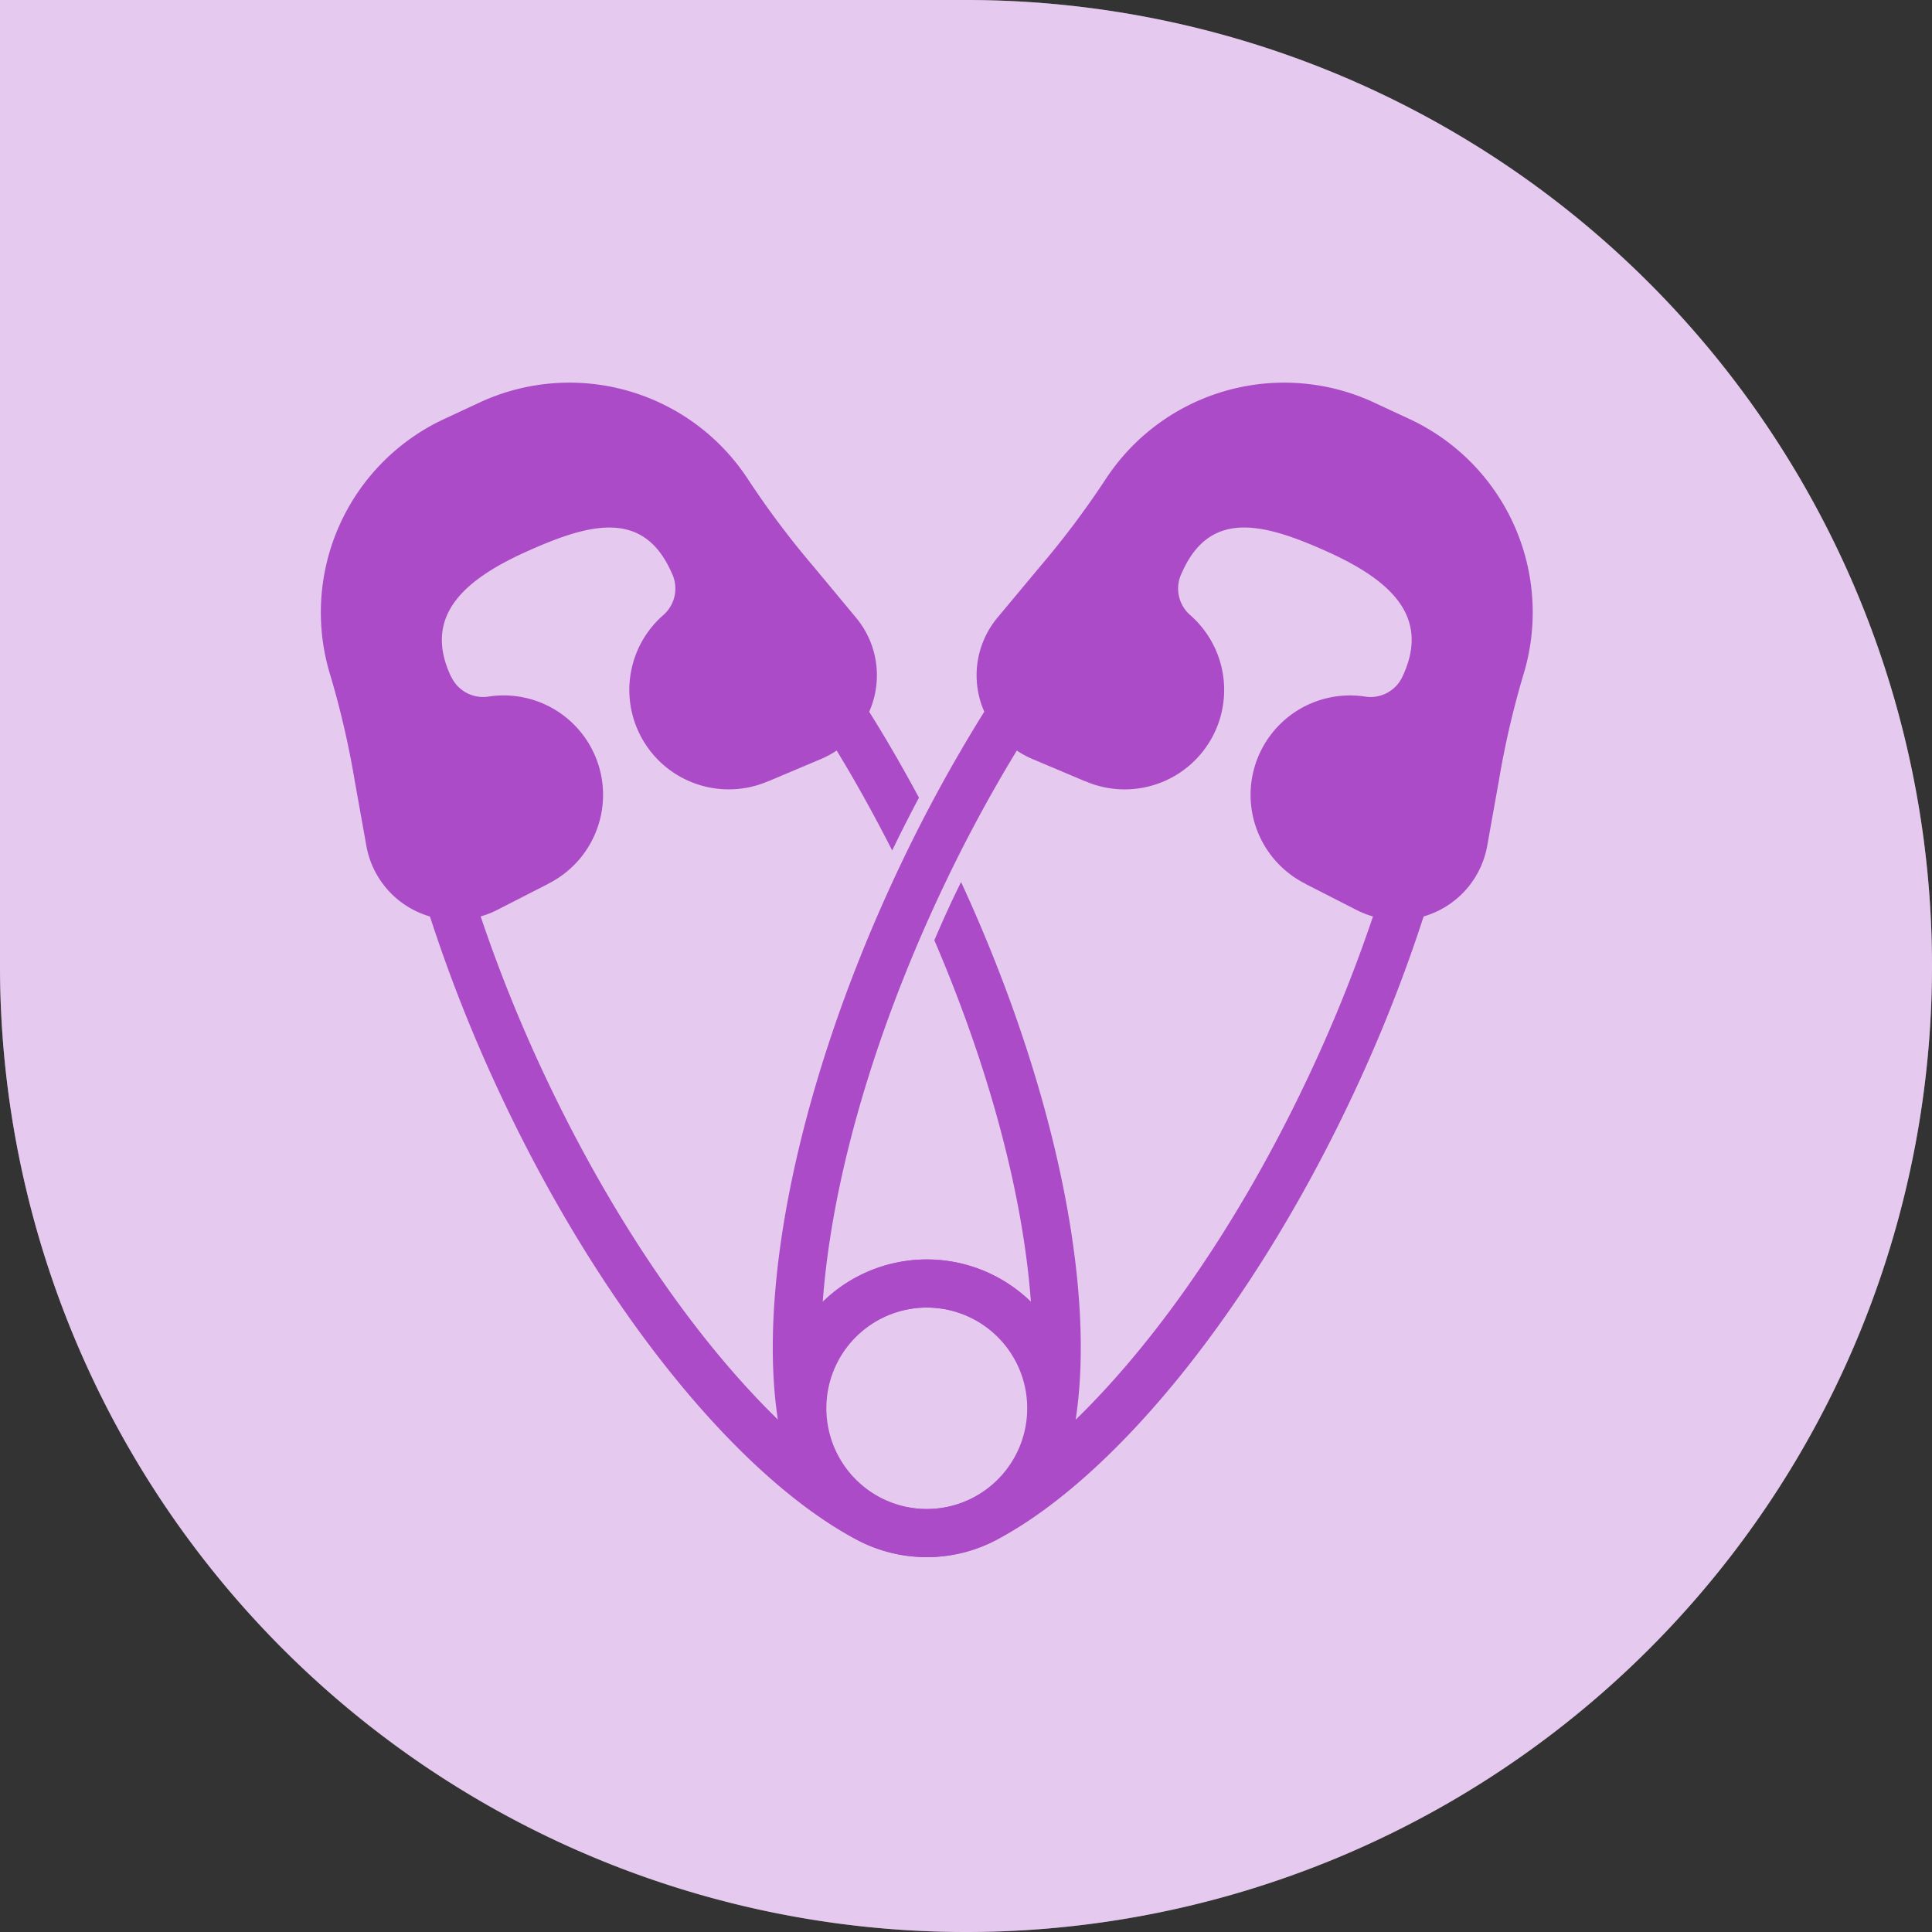
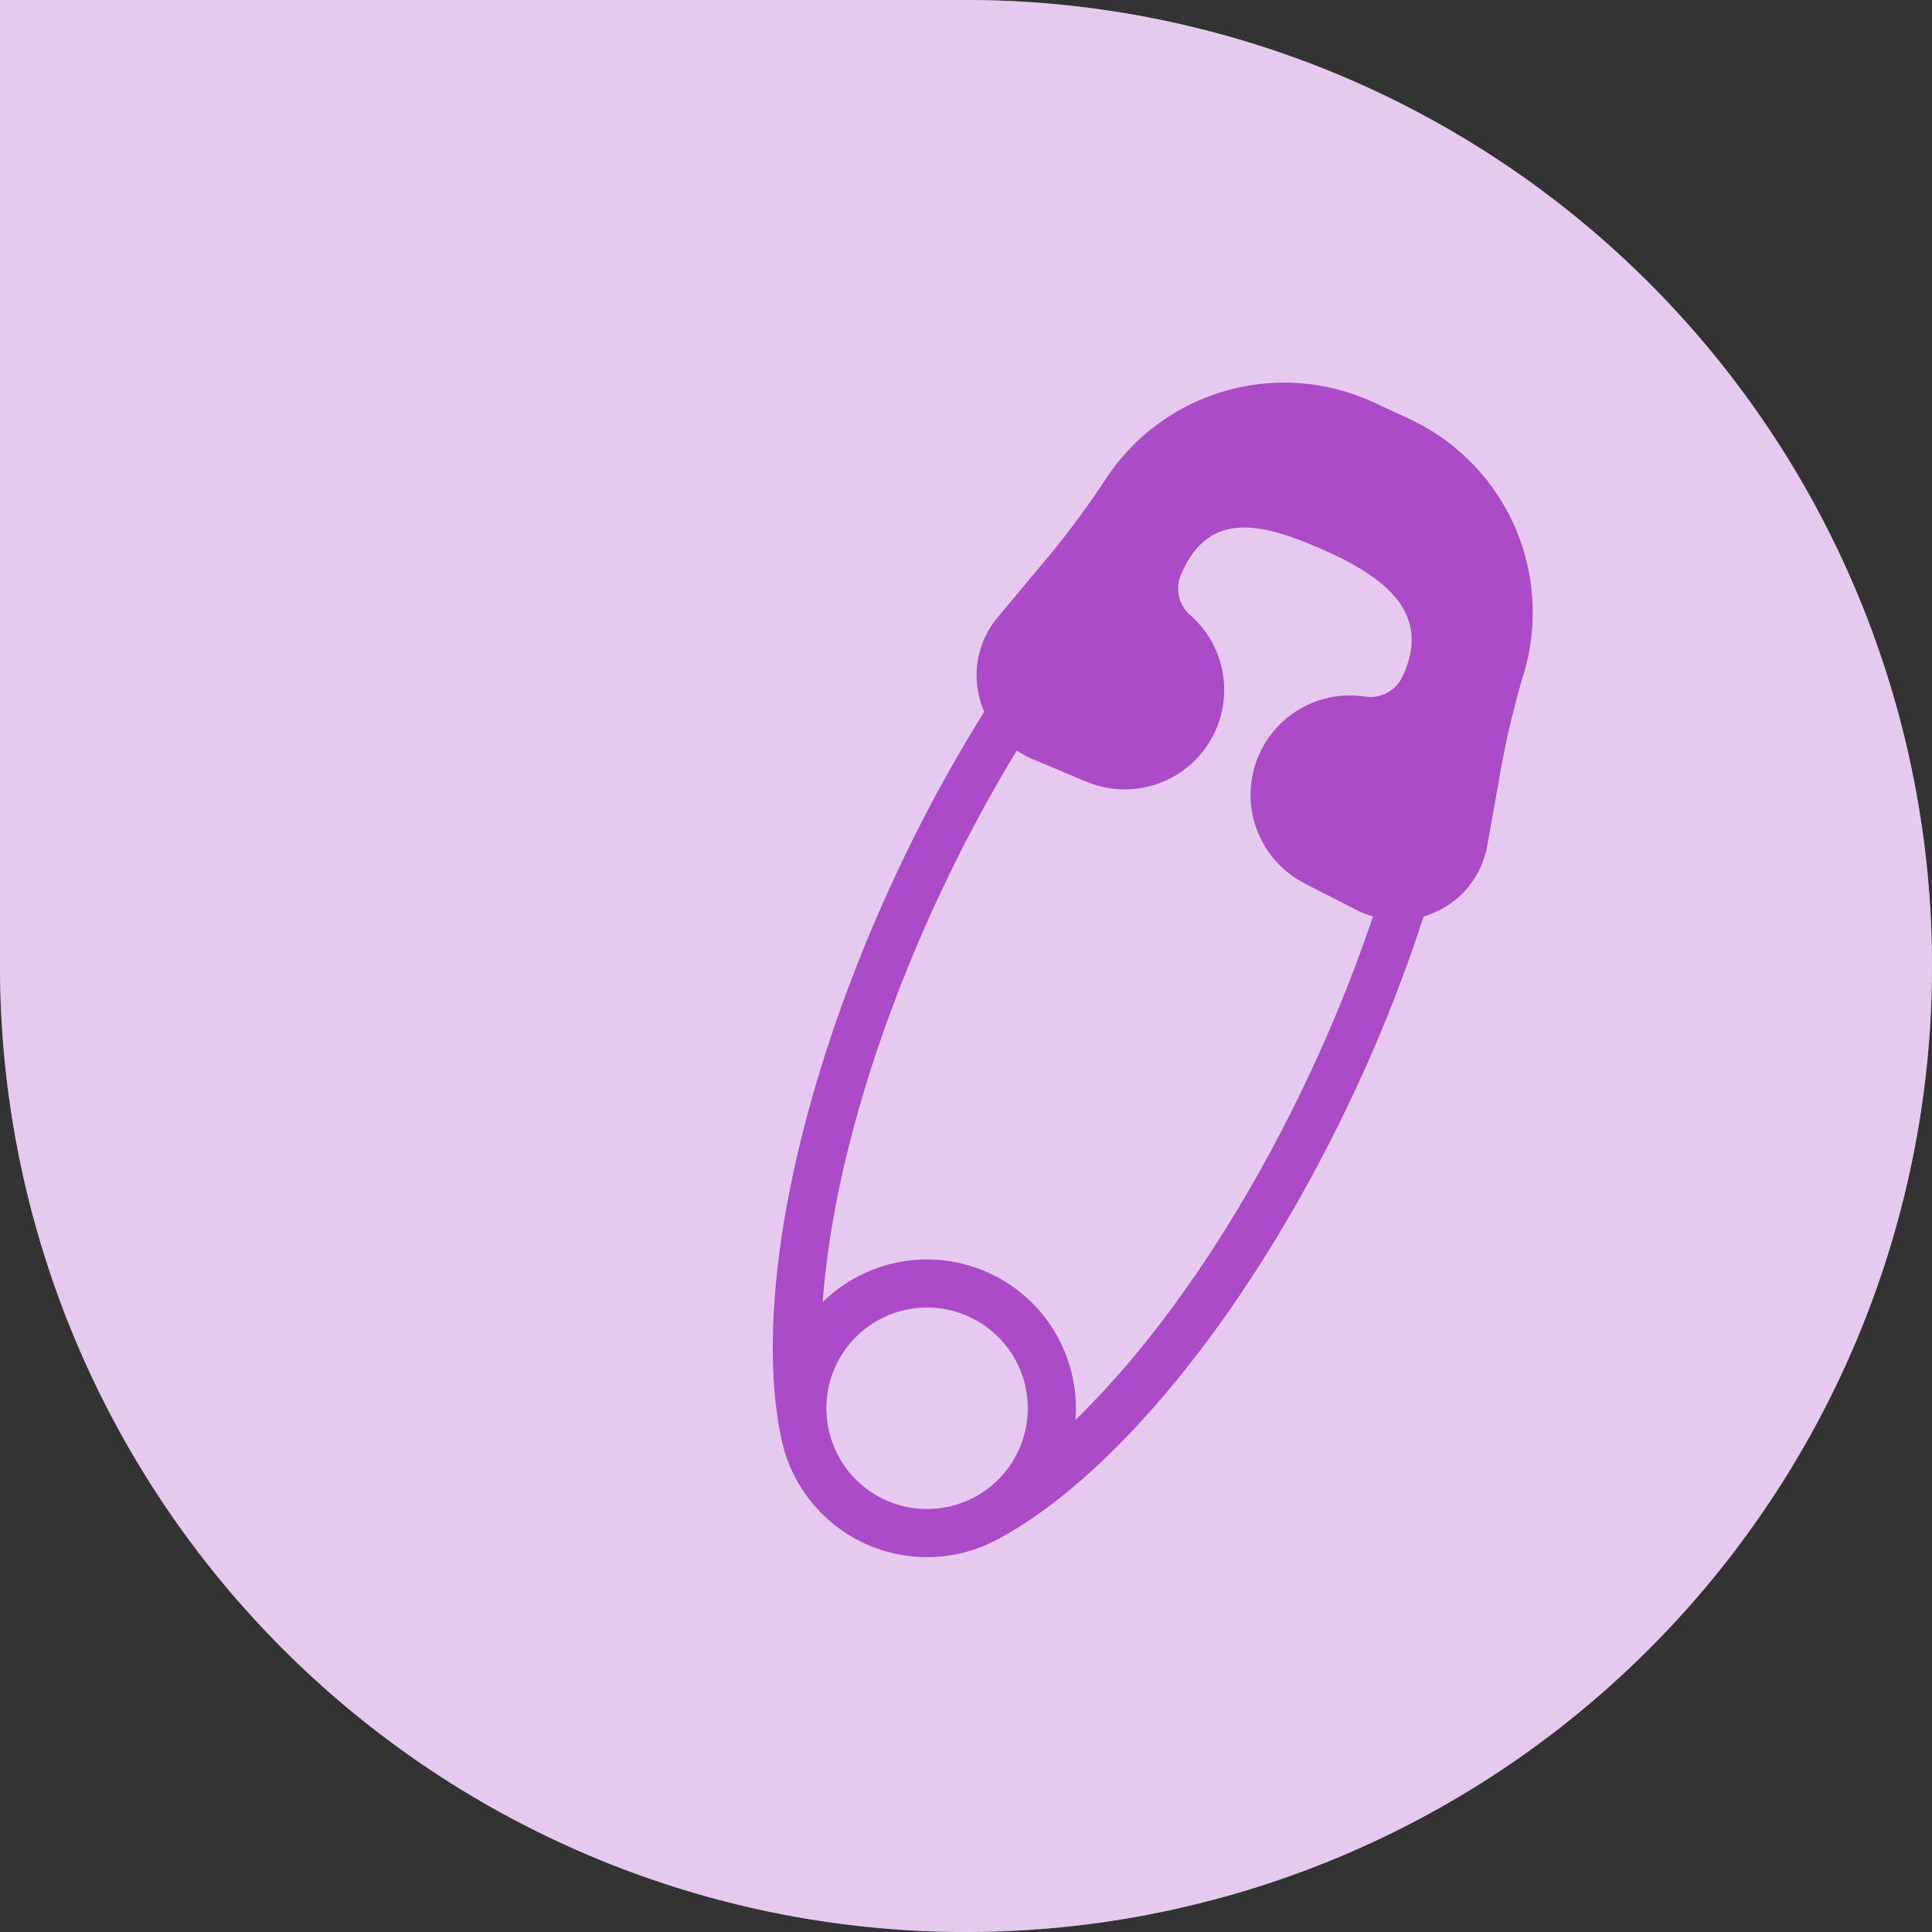
<svg xmlns="http://www.w3.org/2000/svg" width="172" height="172" viewBox="0 0 172 172">
  <rect x="0" y="0" width="172" height="172" fill="#333333" stroke="none" />
  <g id="Group_2" data-name="Group 2" transform="translate(0.263 0.263)">
    <path id="Rectangle_3" data-name="Rectangle 3" d="M0,0H86a86,86,0,0,1,86,86v0a86,86,0,0,1-86,86h0A86,86,0,0,1,0,86V0A0,0,0,0,1,0,0Z" transform="translate(-0.263 -0.263)" fill="#fff" />
    <path id="Rectangle_4" data-name="Rectangle 4" d="M0,0H86a86,86,0,0,1,86,86v0a86,86,0,0,1-86,86h0A86,86,0,0,1,0,86V0A0,0,0,0,1,0,0Z" transform="translate(-0.263 -0.263)" fill="#ab4bc7" opacity="0.3" />
    <g id="Group_1" data-name="Group 1" transform="translate(28.296 33.794)">
      <path id="Path_2" data-name="Path 2" d="M148.341,93.163a135.39,135.39,0,0,0-7.941,14.66c-9.076,19.476-12.577,38.442-10.133,50.03l.017.079a13.25,13.25,0,0,0,19.189,8.942l.071-.038c10.445-5.582,22.716-20.461,31.792-39.937a135.415,135.415,0,0,0,6.118-15.509,8.017,8.017,0,0,0,5.662-6.3l1.034-5.776a78.714,78.714,0,0,1,2.183-9.435,18.987,18.987,0,0,0-10.08-22.746L183,65.62a18.987,18.987,0,0,0-23.9,6.911,78.721,78.721,0,0,1-5.82,7.74l-3.758,4.507A8.016,8.016,0,0,0,148.341,93.163Zm-13.224,58.227a8.968,8.968,0,1,1,4.341,11.917A8.978,8.978,0,0,1,135.118,151.389Zm16.12-54.77a8.173,8.173,0,0,0,1.333.731l4.719,1.993,0-.01a8.853,8.853,0,0,0,9.414-14.744,3.136,3.136,0,0,1-.83-3.677l.161-.345c2.5-5.371,7.18-4.167,12.574-1.775,5.562,2.466,9.553,5.688,6.983,11.2l-.041.088a3.136,3.136,0,0,1-3.347,1.73,8.853,8.853,0,0,0-5.236,16.688l0,.01,4.562,2.331a8.1,8.1,0,0,0,1.417.55,132.948,132.948,0,0,1-5.49,13.7c-5.9,12.669-13.33,23.66-21,31.122a13.254,13.254,0,0,0-22.5-10.486c.783-10.669,4.423-23.425,10.326-36.094A132.928,132.928,0,0,1,151.238,96.619Z" transform="translate(-89.271 -63.859)" fill="#ab4bc7" />
-       <path id="Path_3" data-name="Path 3" d="M110.471,108.324c-.295.608-.595,1.214-.879,1.824-.518,1.111-1.015,2.234-1.5,3.361,4.881,11.372,7.894,22.635,8.6,32.215a13.254,13.254,0,0,0-22.5,10.486c-7.665-7.461-15.092-18.453-21-31.122a132.819,132.819,0,0,1-5.49-13.7,8.111,8.111,0,0,0,1.416-.55l4.562-2.331,0-.01a8.853,8.853,0,0,0-5.236-16.688,3.136,3.136,0,0,1-3.347-1.73L65.046,90c-2.57-5.515,1.421-8.737,6.983-11.2C77.423,76.4,82.1,75.2,84.6,80.568l.16.344a3.136,3.136,0,0,1-.83,3.677,8.853,8.853,0,0,0,9.414,14.744l0,.01,4.719-1.994a8.129,8.129,0,0,0,1.333-.73c1.723,2.826,3.374,5.805,4.943,8.9q1.149-2.376,2.384-4.7c-1.428-2.664-2.908-5.222-4.43-7.651a8.017,8.017,0,0,0-1.18-8.386L97.363,80.27a78.728,78.728,0,0,1-5.82-7.74,18.987,18.987,0,0,0-23.9-6.911l-3.255,1.517a18.987,18.987,0,0,0-10.08,22.746,78.717,78.717,0,0,1,2.183,9.435l1.034,5.776a8.017,8.017,0,0,0,5.662,6.3A135.509,135.509,0,0,0,69.3,126.9c9.076,19.476,21.347,34.355,31.792,39.937l.071.038a13.25,13.25,0,0,0,19.189-8.942l.017-.079C122.8,146.364,119.374,127.624,110.471,108.324Zm.713,54.982a8.968,8.968,0,1,1,4.34-11.917A8.978,8.978,0,0,1,111.184,163.306Z" transform="translate(-53.47 -63.859)" fill="#ab4bc7" />
    </g>
  </g>
</svg>